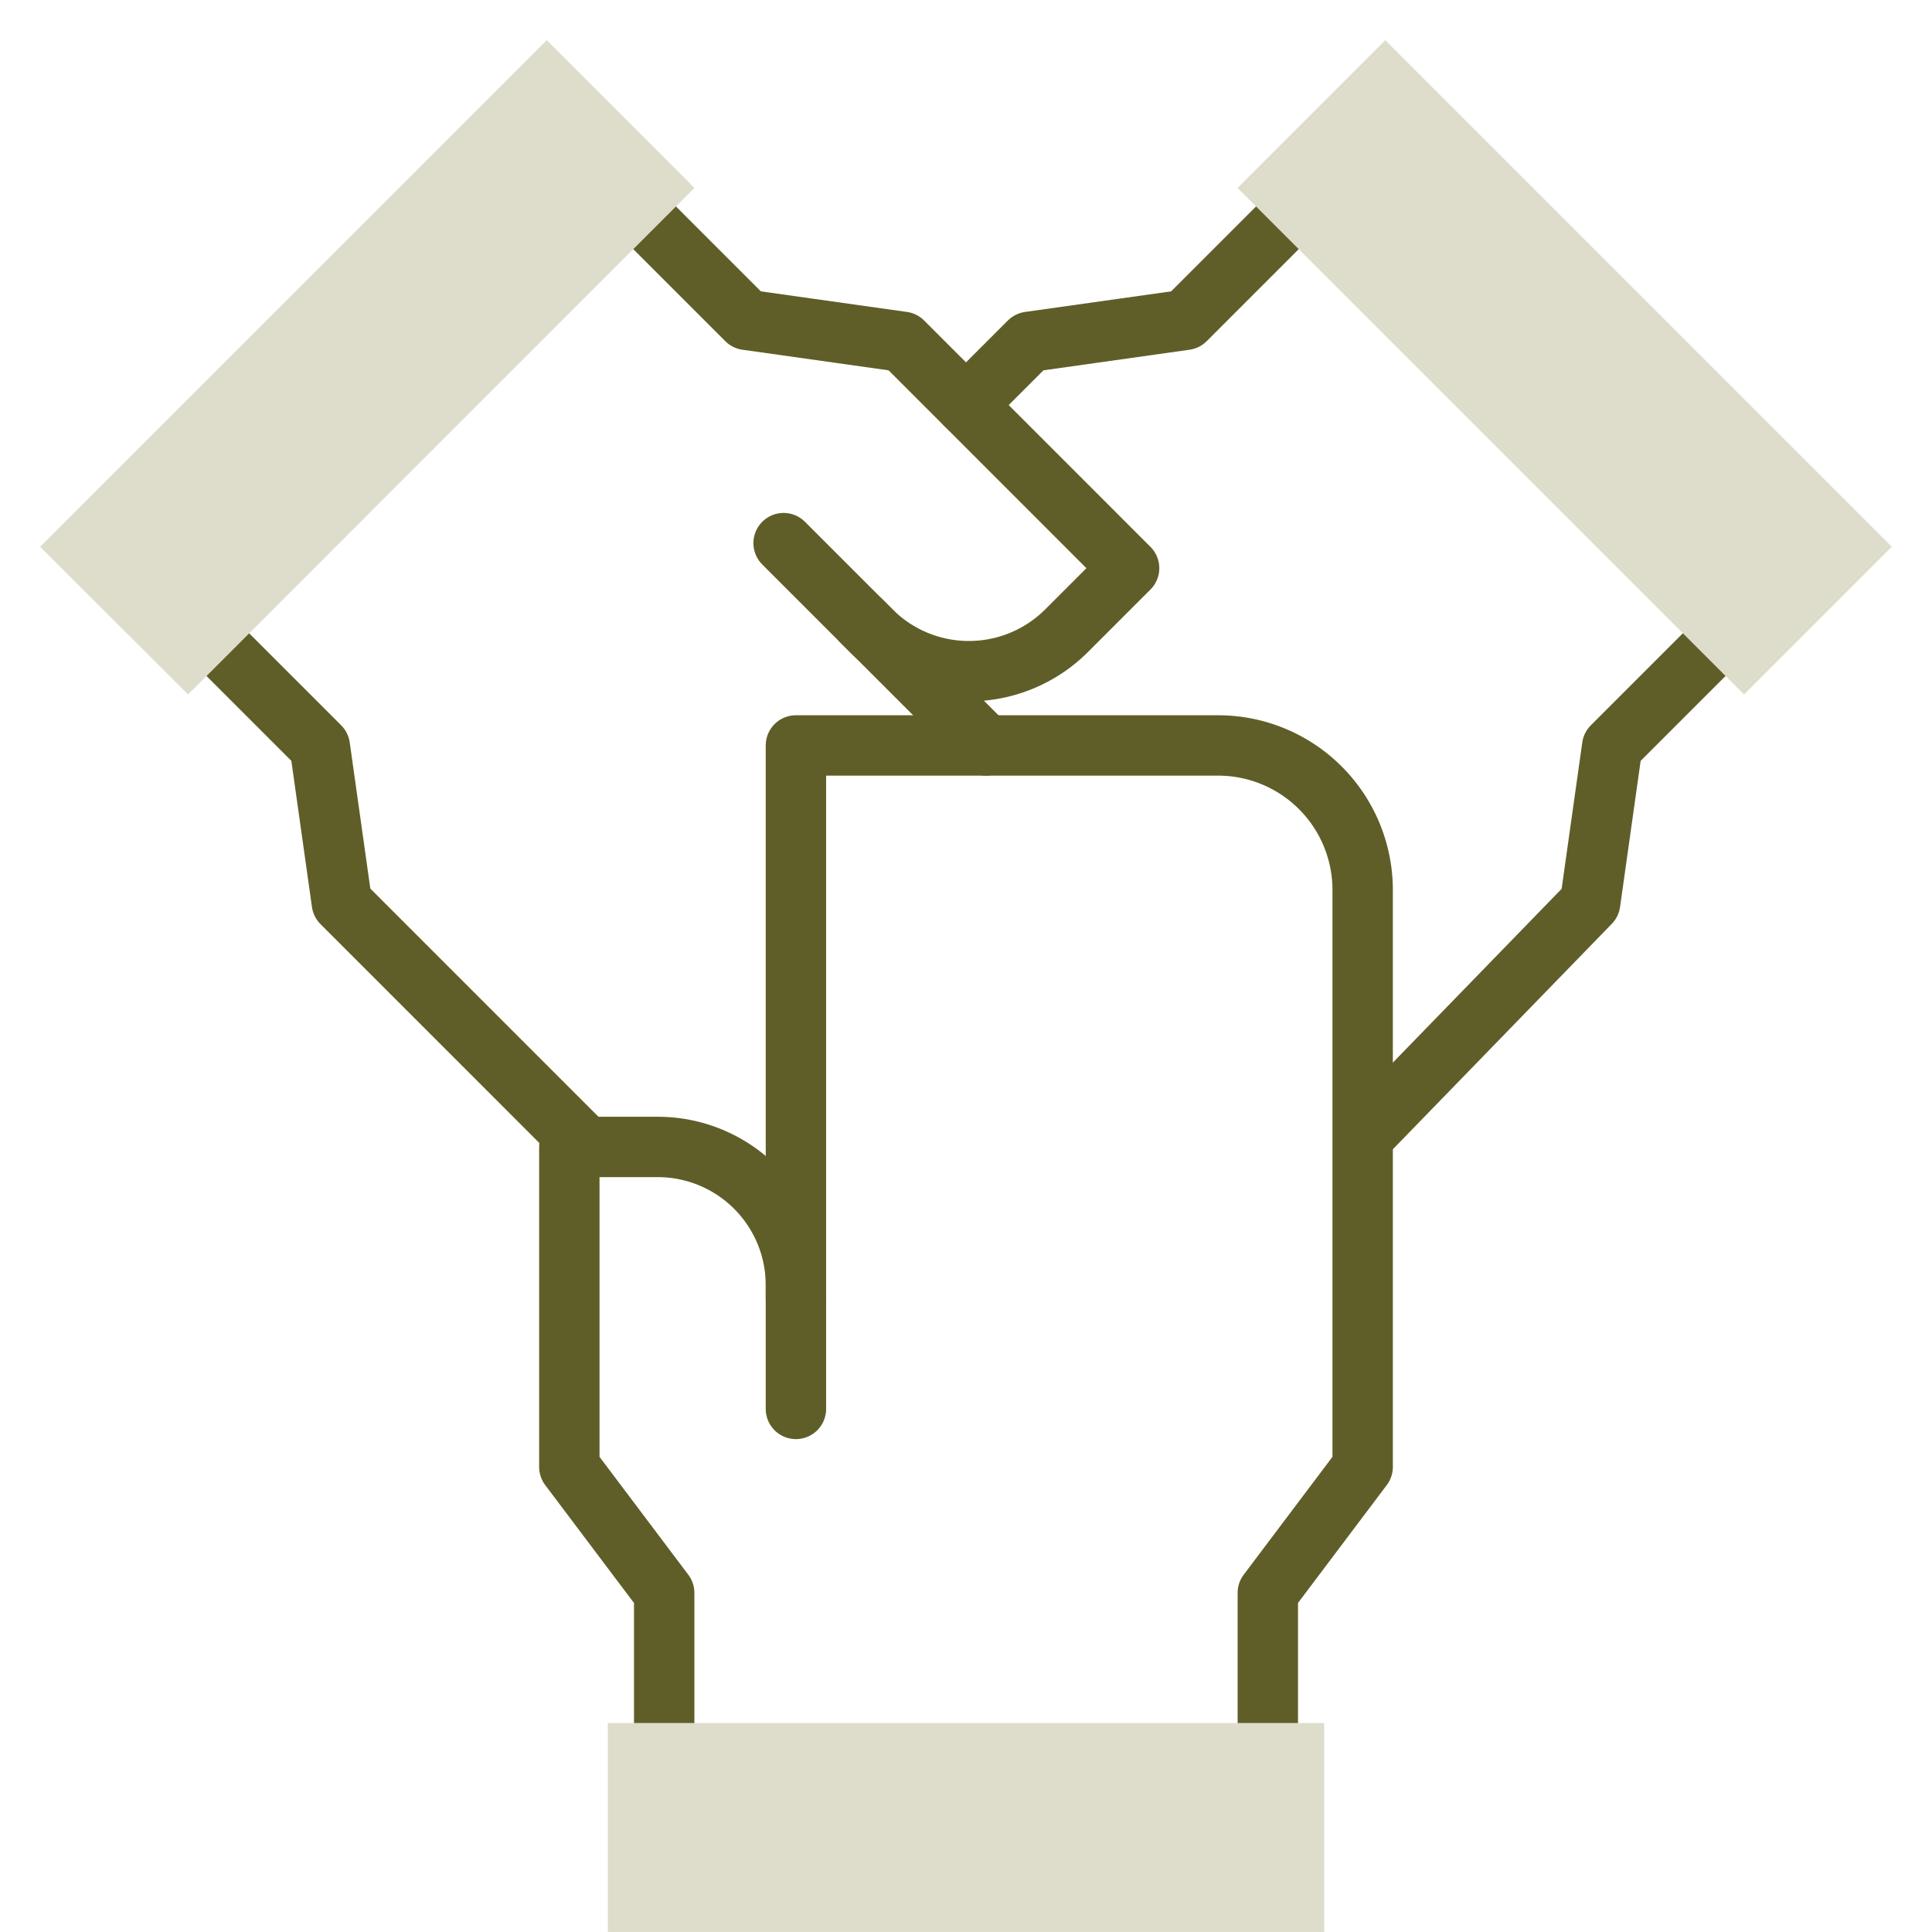
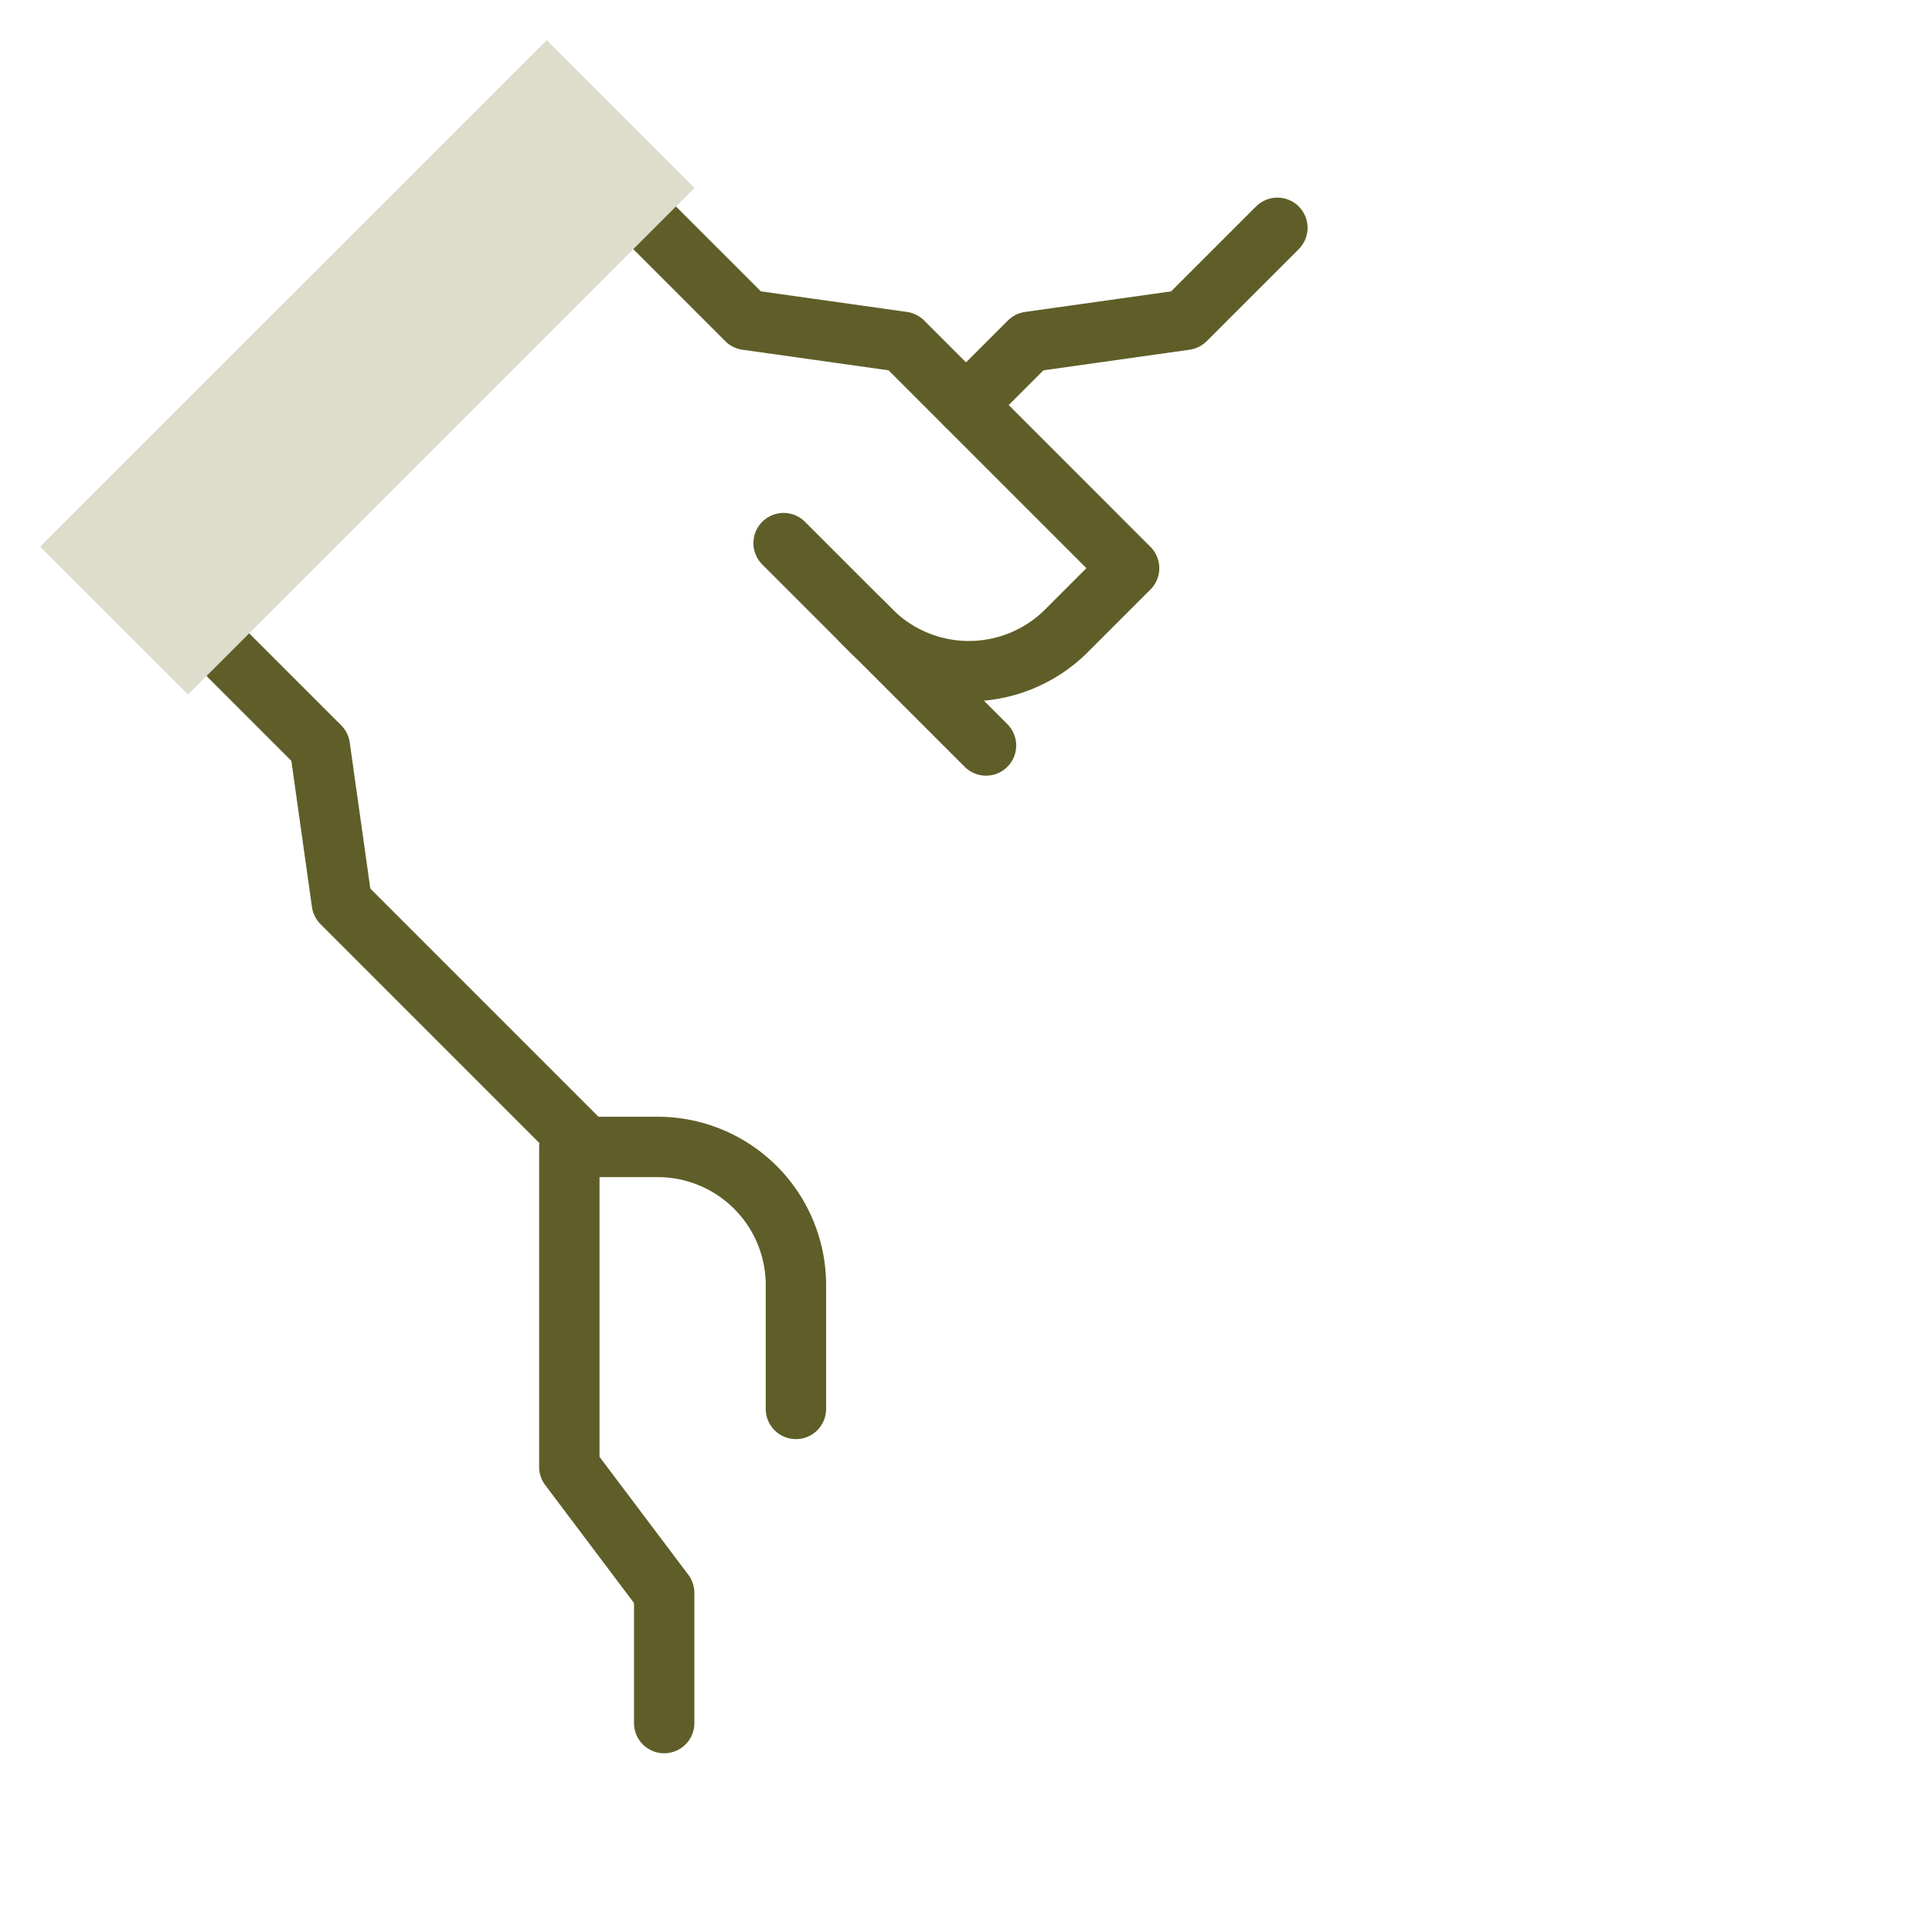
<svg xmlns="http://www.w3.org/2000/svg" width="64" height="64" viewBox="0 0 64 64">
  <defs>
    <clipPath id="clip-path">
      <path id="path2526" d="M0-682.665H64v64H0Z" transform="translate(0 682.665)" stroke="#5f5e28" stroke-linecap="round" stroke-linejoin="round" stroke-width="2" />
    </clipPath>
  </defs>
  <g id="g2520" transform="translate(0 682.665)">
    <g id="g2522" transform="translate(0 -682.665)">
      <g id="g2524" clip-path="url(#clip-path)">
        <g id="g2530" transform="translate(18.86 37.99)">
          <path id="path2532" d="M-30.374-184.52v-4.312l-3.142-4.173v-10.6h2.928a4.578,4.578,0,0,1,4.578,4.578v4.1" transform="translate(33.516 203.609)" fill="rgba(0,0,0,0)" stroke="#5f5e28" stroke-linecap="round" stroke-linejoin="round" stroke-miterlimit="10" stroke-width="2" />
        </g>
        <g id="g2534" transform="translate(26.366 24.695)">
-           <path id="path2536" d="M-151.11-313.041v-4.312l3.142-4.173v-19.11a4.789,4.789,0,0,0-4.789-4.789h-13.985v18.33" transform="translate(166.742 345.424)" fill="rgba(0,0,0,0)" stroke="#5f5e28" stroke-linecap="round" stroke-linejoin="round" stroke-miterlimit="10" stroke-width="2" />
-         </g>
+           </g>
        <g id="g2538" transform="translate(20.134 57.078)">
-           <path id="path2540" d="M0-66.908v-6.922H23.732v6.922" transform="translate(0 73.829)" fill="#deddcc" />
-         </g>
+           </g>
        <g id="g2542" transform="translate(21.685 7.546)">
          <path id="path2544" d="M0,0,3.049,3.049l5.172.729.042.042,7.455,7.456-2.07,2.07a4.578,4.578,0,0,1-6.475,0l-2.9-2.9" fill="none" stroke="#5f5e28" stroke-linecap="round" stroke-linejoin="round" stroke-miterlimit="10" stroke-width="2" />
        </g>
        <g id="g2546" transform="translate(28.537 20.569)">
          <path id="path2548" d="M-39.882-39.882l-4.126-4.126" transform="translate(44.008 44.008)" fill="none" stroke="#5f5e28" stroke-linecap="round" stroke-miterlimit="10" stroke-width="2" />
        </g>
        <g id="g2550" transform="translate(7.546 21.685)">
          <path id="path2552" d="M0,0,3.049,3.049l.729,5.172,8.083,8.084" fill="none" stroke="#5f5e28" stroke-linecap="round" stroke-linejoin="round" stroke-miterlimit="10" stroke-width="2" />
        </g>
        <g id="g2554" transform="translate(1.331 1.331)">
          <path id="path2556" d="M-162.217,0l4.894,4.894L-174.1,21.675-179,16.781" transform="translate(178.998)" fill="#deddcc" />
        </g>
        <g id="g2558" transform="translate(32 7.546)">
          <path id="path2560" d="M-99.713,0l-3.049,3.049-5.172.729-.042.042-2.051,2.051" transform="translate(110.028)" fill="none" stroke="#5f5e28" stroke-linecap="round" stroke-linejoin="round" stroke-miterlimit="10" stroke-width="2" />
        </g>
        <g id="g2562" transform="translate(45.249 21.685)">
-           <path id="path2564" d="M-114.743,0l-3.049,3.049-.729,5.172-7.427,7.647" transform="translate(125.948)" fill="none" stroke="#5f5e28" stroke-linecap="round" stroke-linejoin="round" stroke-miterlimit="10" stroke-width="2" />
-         </g>
+           </g>
        <g id="g2566" transform="translate(40.994 1.331)">
-           <path id="path2568" d="M-47.311,0l-4.894,4.894,16.781,16.781,4.894-4.894" transform="translate(52.205)" fill="#deddcc" />
-         </g>
+           </g>
      </g>
    </g>
  </g>
</svg>